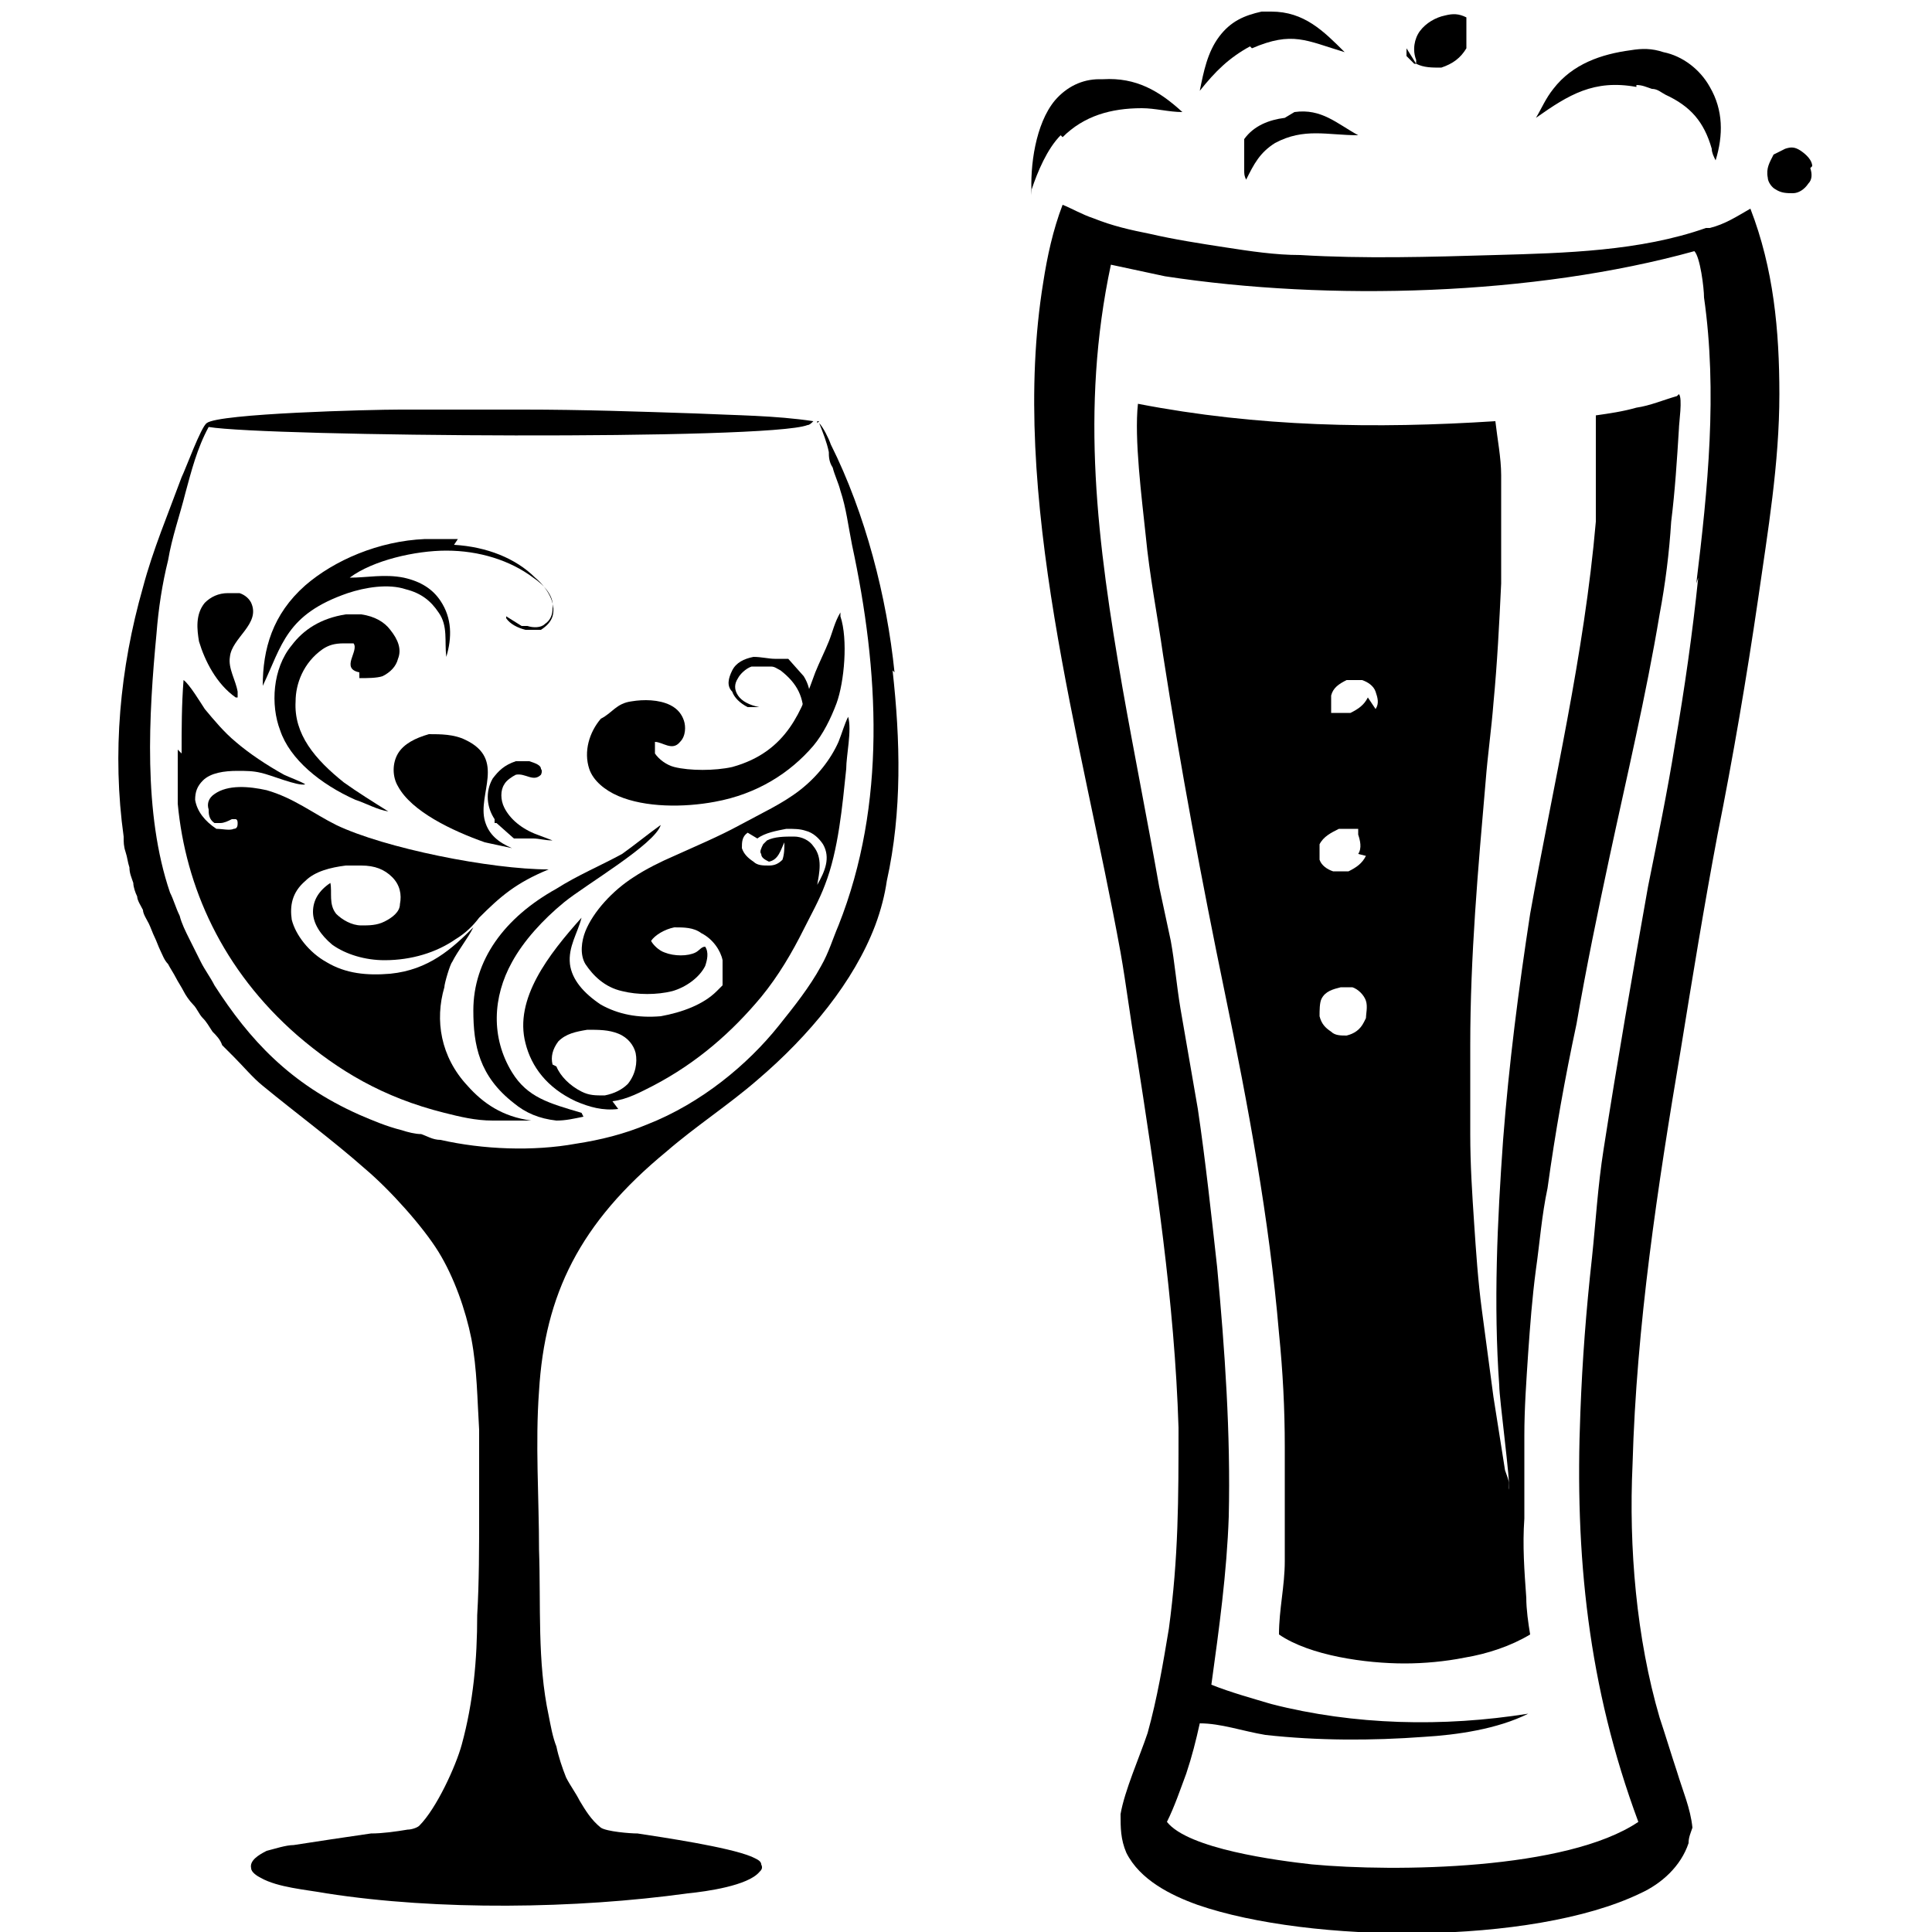
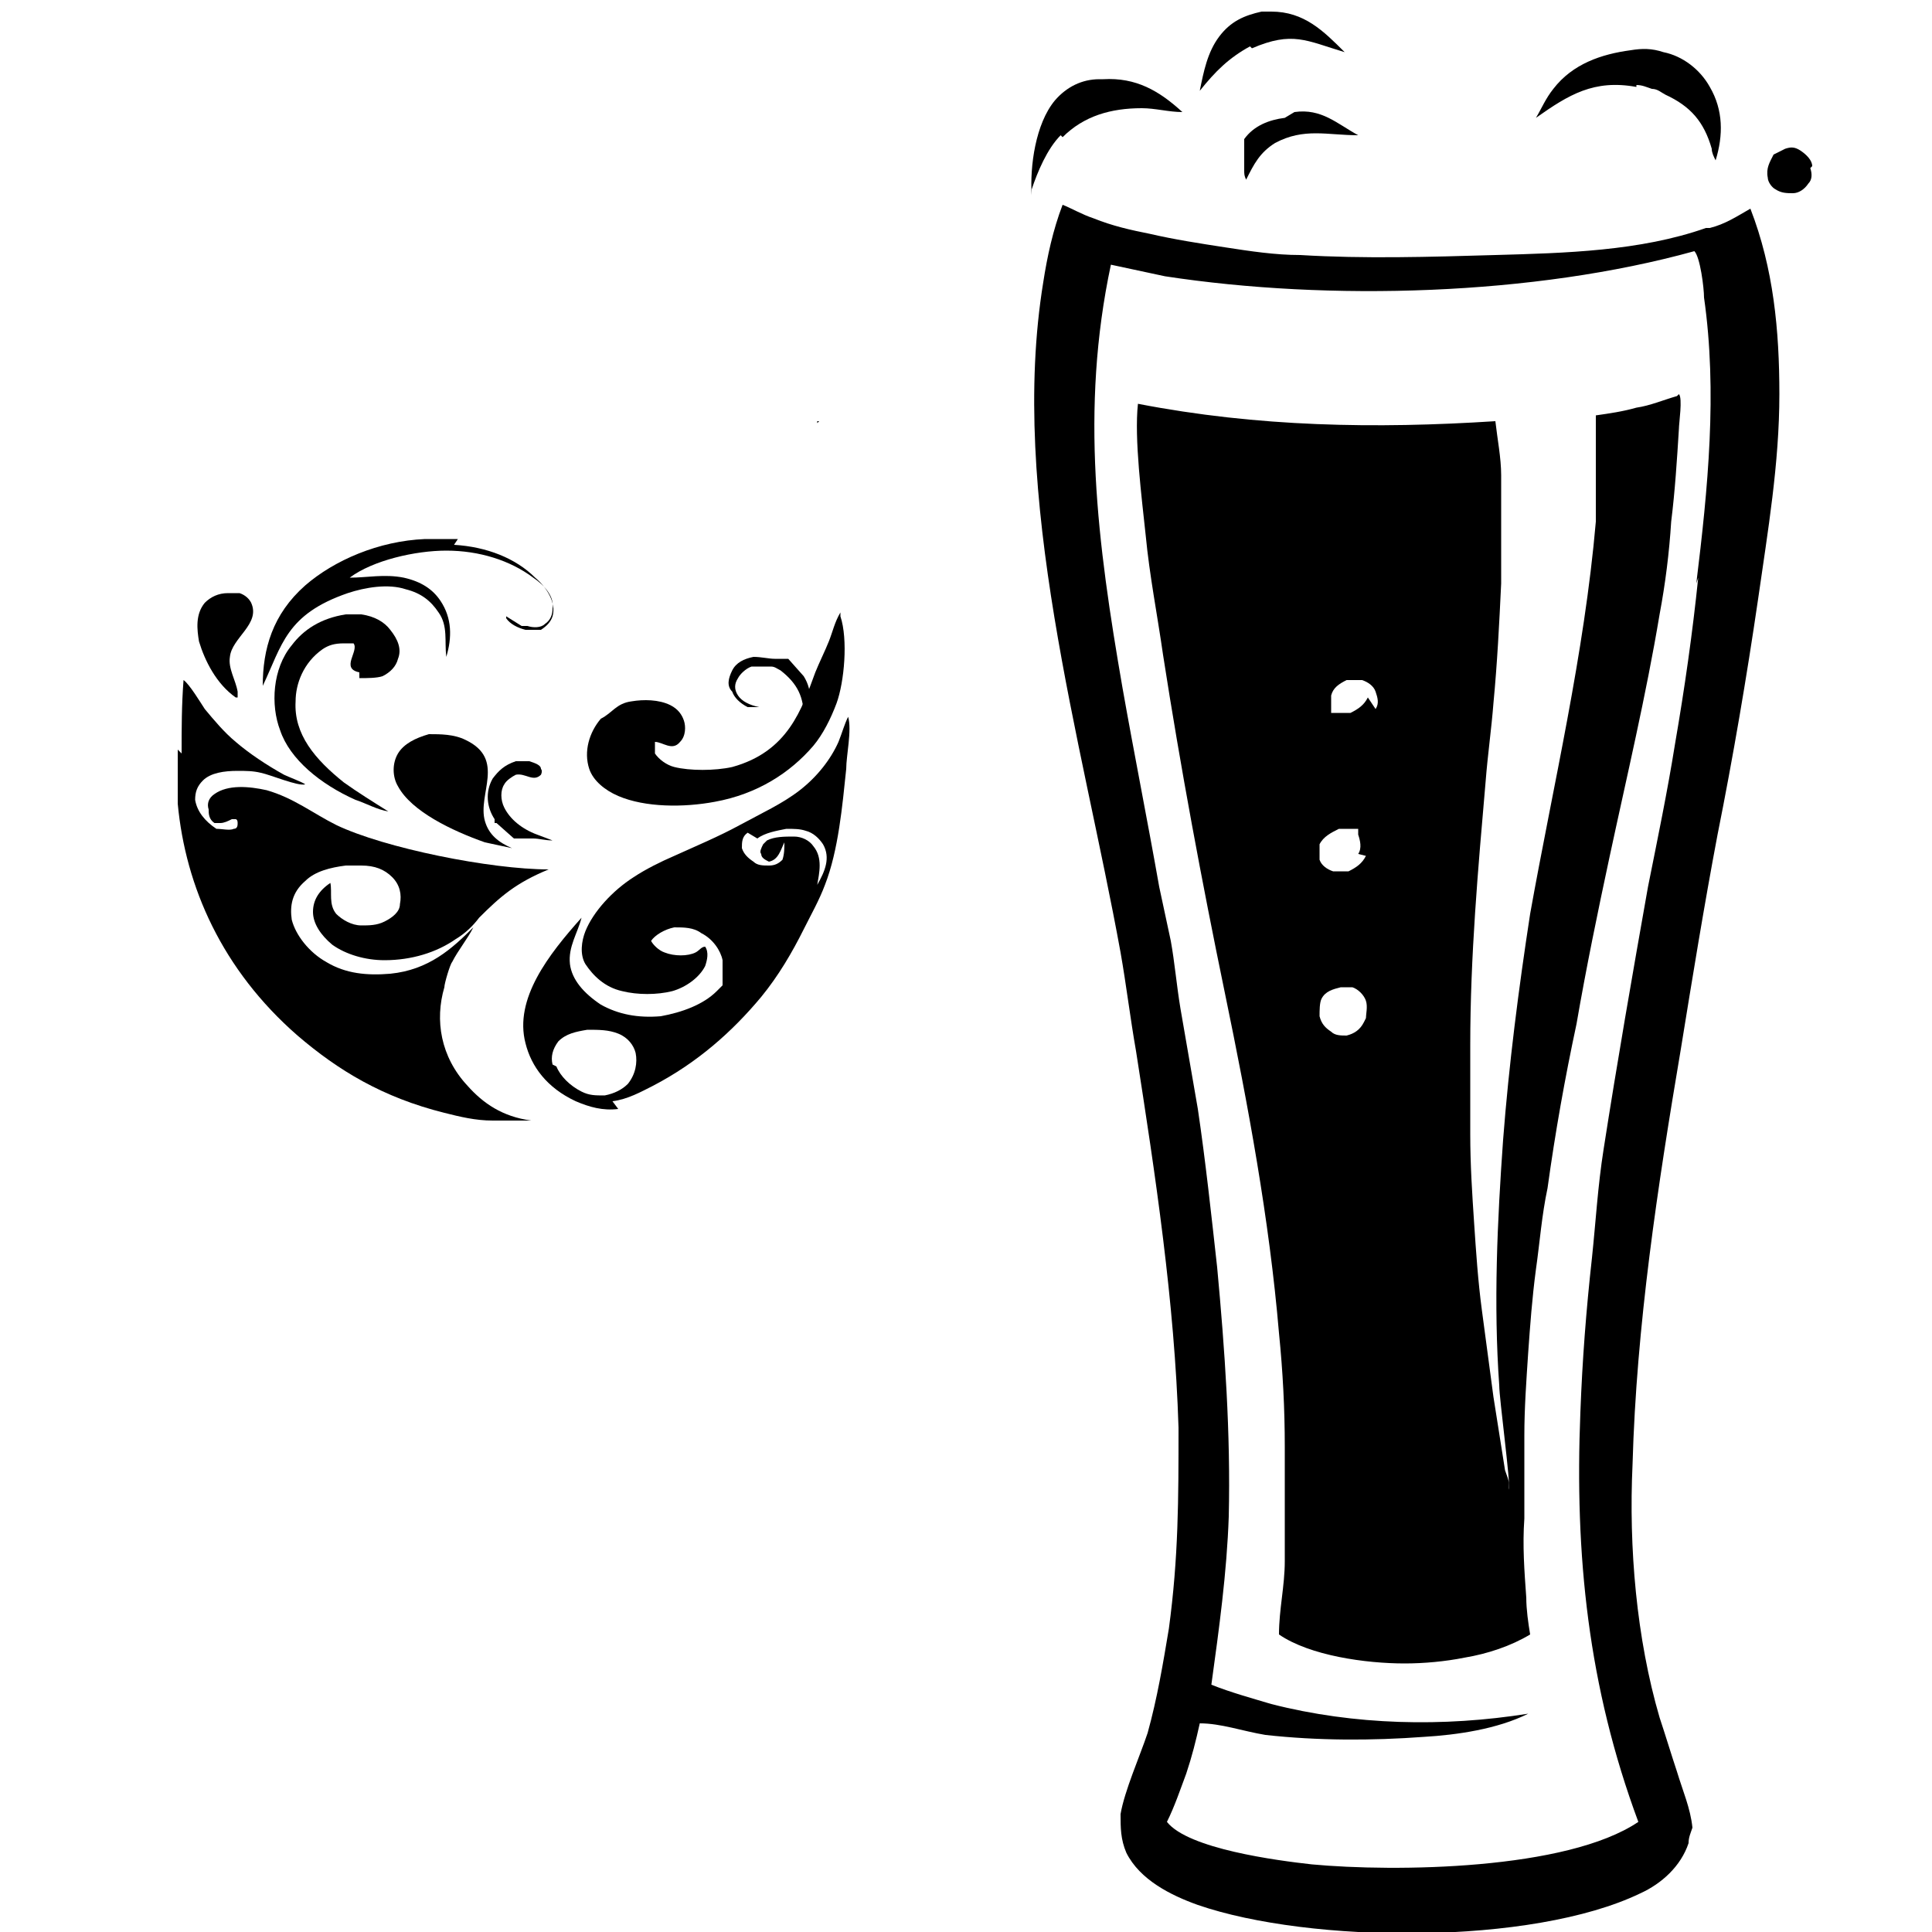
<svg xmlns="http://www.w3.org/2000/svg" id="Layer_1" version="1.1" viewBox="0 0 100 100">
  <g>
    <path d="M93.8,8.6c0-.3-.3-.6-.6-.8-.3-.2-.5-.2-.8-.1l-.6.3c-.2.4-.4.7-.3,1.2,0,.2.2.5.4.6.3.2.6.2.9.2.3,0,.6-.2.8-.5.2-.2.2-.5.1-.8Z" />
    <path d="M66.5,6.1c-.8.1-1.6.4-2.1,1.1,0,0,0,0,0,.1,0,0,0,0,0,.1,0,0,0,0,0,.1,0,0,0,0,0,.1,0,0,0,0,0,.1,0,0,0,0,0,.1,0,0,0,0,0,.1,0,0,0,0,0,.1,0,0,0,0,0,.1,0,0,0,0,0,.1,0,0,0,0,0,.1,0,0,0,0,0,.1,0,0,0,0,0,.1,0,0,0,0,0,.1,0,0,0,0,0,.1,0,0,0,0,0,.1,0,.2,0,.3.1.5.4-.8.7-1.4,1.5-1.9,1.5-.8,2.7-.4,4.3-.4h0c-1.1-.6-1.9-1.4-3.3-1.2Z" />
    <path d="M64.8,2.5c2.1-.9,2.8-.4,4.8.2-1.1-1.1-2.1-2.1-3.8-2.1-.2,0-.3,0-.5,0-.9.2-1.6.5-2.2,1.3-.6.8-.8,1.8-1,2.8.8-1,1.5-1.7,2.6-2.3Z" />
-     <path d="M72.8,2.5c0,0,0,.1,0,.2s0,.1,0,.2c0,0,0,0,.1.1,0,0,0,0,.1.1s0,0,.1.1c0,0,0,0,.1.1,0,0,0,0,.1,0,.4.2.8.2,1.3.2.6-.2,1-.5,1.3-1,0,0,0-.1,0-.2,0,0,0-.1,0-.2,0,0,0-.1,0-.2,0,0,0-.1,0-.2,0,0,0-.1,0-.2,0,0,0-.1,0-.2,0,0,0-.1,0-.2,0,0,0-.1,0-.2,0,0,0,0,0,0,0,0,0,0,0,0,0,0,0,0,0,0,0,0,0,0,0,0,0,0,0,0,0,0,0,0,0,0,0,0s0,0,0,0c0,0,0,0,0,0,0,0,0,0,0,0,0,0,0,0,0,0,0,0,0,0,0,0,0,0,0,0,0,0,0,0,0,0,0,0,0,0,0,0,0,0,0,0,0,0,0,0,0,0,0,0,0,0-.4-.2-.7-.2-1.1-.1-.5.1-1,.4-1.3.8-.3.4-.4,1-.2,1.5,0,0,0,.1,0,.2Z" />
    <path d="M55,7.1c1.1-1.1,2.5-1.5,4.1-1.5.7,0,1.4.2,2.1.2-1.2-1.1-2.4-1.8-4.1-1.7,0,0-.1,0-.2,0-.9,0-1.7.4-2.3,1.1-1,1.2-1.3,3.4-1.2,4.9,0,0,0,0,0,0,0,0,0-.2,0-.3.3-.9.8-2.1,1.5-2.8Z" />
    <path d="M84.7,4.4c.3,0,.5.1.8.2.3,0,.5.2.7.3,1.3.6,2,1.4,2.4,2.8,0,.2.1.4.2.6.4-1.3.4-2.6-.3-3.8-.5-.9-1.4-1.6-2.4-1.8-.6-.2-1.1-.2-1.7-.1-1.5.2-3,.7-4,2-.4.5-.6,1-.9,1.5,1.7-1.2,3-2,5.2-1.6Z" />
    <path d="M88.3,11.8c-3.4,1.2-7.3,1.3-10.9,1.4-3.4.1-6.8.2-10.1,0-1.3,0-2.6-.2-3.9-.4-1.3-.2-2.6-.4-3.9-.7-1-.2-1.9-.4-2.9-.8-.6-.2-1.1-.5-1.6-.7-.5,1.3-.8,2.7-1,4-1.8,11,2,23.7,4,34.7.3,1.7.5,3.4.8,5.1,1,6.4,2,13,2.2,19.5,0,3.7,0,6.7-.5,10.4-.3,1.8-.6,3.6-1.1,5.4-.4,1.2-1.2,3-1.4,4.2,0,.7,0,1.3.3,2,.7,1.4,2.3,2.2,3.7,2.7,5.8,2,17.3,2.1,22.9-.6,1.1-.5,2.1-1.4,2.5-2.6,0-.3.1-.5.2-.8-.1-1-.5-1.9-.8-2.9-.3-.9-.6-1.9-.9-2.8-1.2-4.1-1.6-8.8-1.4-13.1.2-7.2,1.3-14.4,2.5-21.5.6-3.7,1.2-7.4,1.9-11.1.8-4,1.5-8.1,2.1-12.2.5-3.5,1.1-7,1.1-10.6,0-3.3-.3-6.5-1.5-9.6-.7.4-1.3.8-2.1,1ZM87.9,29.9c-.3,2.9-.7,5.7-1.2,8.6-.4,2.5-.9,4.9-1.4,7.4-.8,4.5-1.6,9.1-2.3,13.6-.3,1.9-.4,3.7-.6,5.6-.3,2.7-.5,5.3-.6,8-.3,7.4.4,14.2,3,21.2-3.7,2.5-12.6,2.6-16.9,2.2-1.8-.2-6.4-.8-7.5-2.2.4-.8.7-1.7,1-2.5.3-.9.5-1.7.7-2.6,1.1,0,2.2.4,3.4.6,2.7.3,5.5.3,8.2.1,1.7-.1,3.8-.4,5.4-1.2-4.4.7-9,.6-13.3-.5-1-.3-2.1-.6-3.1-1,.4-2.9.8-5.8.9-8.7.1-4.3-.2-8.6-.6-12.9-.3-2.7-.6-5.5-1-8.2-.3-1.7-.6-3.5-.9-5.2-.2-1.2-.3-2.4-.5-3.5-.2-.9-.4-1.9-.6-2.8-.6-3.4-1.3-6.9-1.9-10.3-1.3-7.5-2.2-14.4-.6-21.9.9.2,1.9.4,2.8.6,8.5,1.3,19.1,1,27.4-1.3h0c.3.3.5,1.9.5,2.4.7,4.9.2,9.9-.4,14.8Z" />
    <path d="M86.8,20.5c-.7.2-1.4.5-2.1.6-.7.2-1.4.3-2.1.4,0,1.9,0,3.7,0,5.5-.6,6.9-2.2,13.6-3.4,20.3-.6,3.9-1.1,7.8-1.4,11.7-.3,4.2-.5,8.5-.2,12.7,0,.7.6,5.1.5,5.4,0-.1,0-.2,0-.3,0-.2-.1-.4-.2-.7-.2-1.3-.4-2.5-.6-3.8-.2-1.5-.4-3-.6-4.5-.2-1.5-.3-3-.4-4.5-.1-1.5-.2-3-.2-4.6,0-1.5,0-3,0-4.6,0-4.6.4-9.1.8-13.7.1-1.3.3-2.7.4-4,.2-2.1.3-4.1.4-6.2,0-1.9,0-3.7,0-5.6,0-.9-.2-1.9-.3-2.8-6.2.4-12.3.3-18.5-.9-.2,1.8.2,4.9.4,6.8.2,2.1.6,4.1.9,6.2.9,5.8,2,11.7,3.2,17.5,1.2,5.8,2.3,11.7,2.8,17.6.2,2,.3,3.9.3,5.9,0,2,0,3.9,0,5.9,0,1.3-.3,2.5-.3,3.8,1.6,1.1,4.5,1.5,6.5,1.5,1,0,2.1-.1,3.1-.3,1.2-.2,2.4-.6,3.4-1.2-.1-.6-.2-1.3-.2-1.9-.1-1.4-.2-2.7-.1-4.1,0-1.4,0-2.8,0-4.3,0-1.4.1-2.8.2-4.3.1-1.4.2-2.8.4-4.3.2-1.4.3-2.8.6-4.2.4-2.9.9-5.7,1.5-8.5.5-2.9,1.1-5.8,1.7-8.6.9-4.2,1.9-8.4,2.6-12.6.3-1.6.5-3.2.6-4.8.2-1.6.3-3.2.4-4.8,0-.3.2-1.6,0-1.8h0ZM70.6,52.9c-.2.4-.5.6-.9.7-.3,0-.6,0-.8-.2-.3-.2-.5-.4-.6-.8,0-.3,0-.7.1-.9.2-.4.6-.5,1-.6.2,0,.4,0,.6,0,.3.1.6.4.7.7.1.3,0,.7,0,.9ZM70.7,44.3c-.2.4-.5.6-.9.8-.3,0-.5,0-.8,0-.3-.1-.6-.3-.7-.6,0,0,0,0,0-.1,0,0,0,0,0-.1,0,0,0,0,0-.1,0,0,0,0,0-.1,0,0,0,0,0-.1,0,0,0,0,0-.1,0,0,0,0,0-.1,0,0,0,0,0-.1.2-.4.6-.6,1-.8.2,0,.4,0,.6,0,0,0,0,0,.1,0,0,0,0,0,.1,0,0,0,0,0,.1,0,0,0,0,0,.1,0,0,0,0,0,0,0,0,0,0,0,0,.1,0,0,0,0,0,.1,0,0,0,0,0,.1.1.3.2.7,0,1ZM70.8,36.1c-.2.4-.5.6-.9.8-.2,0-.5,0-.7,0,0,0,0,0-.1,0,0,0,0,0-.1,0,0,0,0,0-.1,0,0,0,0,0,0,0,0,0,0,0,0,0,0,0,0,0,0,0,0,0,0,0,0,0,0,0,0,0,0-.1,0,0,0,0,0-.1,0,0,0,0,0-.1,0,0,0,0,0-.1s0,0,0-.1c0,0,0,0,0-.1,0,0,0,0,0-.1,0,0,0,0,0-.1,0,0,0,0,0-.1.1-.4.4-.6.8-.8.3,0,.5,0,.8,0,.3.1.6.3.7.6.1.3.2.6,0,.9Z" />
  </g>
  <g>
    <path d="M40.8,34.1s0,0,0,0c0,0,0,0,0,0s0,0,0,0c0,0,0,0,0,0,0,0,0,0,0,0,0,0,0,0,0,0,0,0,0,0,0,0,0,0,0,0,0,0,0,0,0,0,0,0,0,0,0,0-.1,0,0,0,0,0-.1,0,0,0,0,0-.1,0,0,0,0,0-.1,0,0,0,0,0-.1,0,0,0,0,0-.1,0,0,0,0,0-.1,0-.3,0-.7-.1-1.1-.1-.5.1-.9.3-1.1.7-.2.4-.3.8,0,1.1.1.3.4.6.8.8.2,0,.4,0,.6,0-.5-.1-.9-.3-1.1-.6-.2-.3-.2-.6,0-.9.1-.2.4-.5.7-.6.3,0,.7,0,1,0,.2,0,.3.1.5.2.9.7,1.2,1.4,1.2,2.4,0,.1,0,.3,0,.4.4-.8.5-1.7,0-2.5Z" />
    <path d="M26.6,43.4s0,0,.1,0c0,0,0,0,.1,0,0,0,0,0,.1,0,0,0,0,0,.1,0,0,0,0,0,.1,0,0,0,0,0,.1,0,0,0,0,0,.1,0,0,0,0,0,.1,0,0,0,0,0,.1,0,0,0,0,0,.1,0,.3,0,.6.1,1,.1l-.8-.3c-.8-.3-1.4-.8-1.7-1.4-.2-.4-.2-.9,0-1.2.1-.2.4-.4.6-.5.5-.1.9.4,1.3,0,0,0,.1-.2,0-.3,0-.2-.3-.3-.6-.4-.2,0-.5,0-.7,0-.6.2-.9.5-1.2.9-.4.7-.3,1.5.1,2.1,0,0,0,0,0,.1s0,0,0,.1c0,0,0,0,0,0,0,0,0,0,0,0,0,0,0,0,0,0,0,0,0,0,.1,0Z" />
    <path d="M13,31.2c-.1-.2-.3-.4-.6-.5-.2,0-.4,0-.6,0-.5,0-.9.2-1.2.5-.5.6-.4,1.4-.3,2,.3,1,.9,2.2,1.9,2.9h.1c0,0,0-.2,0-.3-.1-.6-.5-1.2-.4-1.8.1-1,1.6-1.7,1.1-2.8Z" />
    <path d="M23.7,27.9c-.5,0-1.2,0-1.7,0-2.4.1-4.7,1.1-6.2,2.4-1.7,1.5-2.2,3.3-2.2,5.2,1-2.1,1.2-3.7,4.4-4.8.9-.3,2.1-.5,3-.2.8.2,1.3.6,1.7,1.2.5.7.3,1.5.4,2.3.3-1,.3-2-.3-2.9-.4-.6-1-1-1.9-1.2-1-.2-1.9,0-2.8,0,1.2-.9,3.4-1.4,5-1.4,1.7,0,3.3.5,4.5,1.4.6.4,1.1,1,1,1.6,0,.3-.1.6-.4.8-.2.2-.6.2-.9.1,0,0-.2,0-.3,0l-.8-.5h0s0,.1,0,.1c.2.3.6.5,1,.6,0,0,0,0,.1,0,0,0,0,0,.1,0,0,0,0,0,.1,0,0,0,0,0,.1,0,0,0,0,0,.1,0,0,0,0,0,.1,0,0,0,0,0,.1,0,0,0,0,0,.1,0,.3-.2.5-.4.6-.7.2-.7-.3-1.5-.9-2-1-1-2.5-1.6-4.2-1.7Z" />
    <path d="M18.6,35.1c.4,0,.9,0,1.2-.1.4-.2.7-.5.8-.9.2-.5,0-1-.4-1.5-.3-.4-.8-.7-1.5-.8-.3,0-.6,0-.8,0-1.3.2-2.2.8-2.8,1.6-1,1.2-1.1,3.1-.6,4.4.5,1.5,2.1,2.8,3.9,3.6.6.2,1.1.5,1.7.6-.8-.5-1.6-1-2.3-1.5-1.5-1.2-2.6-2.5-2.5-4.2,0-.9.4-2,1.4-2.7.3-.2.6-.3,1.1-.3.2,0,.4,0,.5,0,.3.4-.7,1.3.3,1.5Z" />
    <path d="M25.1,43.6c.5.1.9.2,1.4.3-.7-.3-1.2-.7-1.4-1.4-.4-1.4,1.1-3.2-1-4.2-.6-.3-1.3-.3-1.9-.3-.7.2-1.3.5-1.6,1-.3.5-.3,1.2,0,1.7.7,1.3,2.8,2.3,4.5,2.9Z" />
-     <path d="M30.1,57.6c-1.7-.5-2.8-.8-3.6-2.1-1.1-1.8-1-3.9,0-5.7.6-1.1,1.6-2.2,2.7-3.1,1.1-.9,4.7-3,5-4-.7.5-1.3,1-2,1.5-1.1.6-2.3,1.1-3.4,1.8-2.7,1.5-4.3,3.7-4.3,6.3,0,1.8.3,3.4,2.1,4.8.6.5,1.3.8,2.2.9.5,0,.9-.1,1.4-.2Z" />
    <path d="M43.5,31.7h0c-.3.5-.4,1-.6,1.5-.2.5-.5,1.1-.7,1.6-.7,1.9-1.4,4.1-4.3,4.9-.9.2-2.2.2-3,0-.4-.1-.8-.4-1-.7,0-.2,0-.4,0-.6.4,0,.9.5,1.3,0,.3-.3.3-.8.2-1.1-.1-.3-.3-.6-.7-.8-.6-.3-1.4-.3-2-.2-.8.1-1,.6-1.6.9-.6.7-.9,1.7-.6,2.6.2.6.8,1.1,1.5,1.4,1.4.6,3.4.6,5,.3,2.2-.4,3.9-1.5,5.1-2.9.5-.6.9-1.4,1.2-2.2.4-1.1.6-3.3.2-4.5,0,0,0,0,0-.1Z" />
    <path d="M31.7,57c.8-.1,1.5-.5,2.1-.8,2.3-1.2,4.1-2.8,5.6-4.6.9-1.1,1.6-2.3,2.2-3.5.4-.8.8-1.5,1.1-2.3.7-1.8.9-4.1,1.1-6,0-.7.3-2,.1-2.7,0,0,0,0,0,0,0,0,0,0,0,0-.2.4-.3.8-.5,1.3-.4.9-1.1,1.8-2,2.5-.9.7-2,1.2-3.1,1.8-1.1.6-2.3,1.1-3.4,1.6-.7.3-1.5.7-2.1,1.1-1.1.7-2.1,1.8-2.5,2.8-.2.5-.3,1.2,0,1.7.4.6,1,1.2,1.9,1.4.8.2,1.8.2,2.6,0,.7-.2,1.4-.7,1.7-1.3.1-.3.2-.7,0-1,0,0,0,0,0,0-.2,0-.3.2-.5.3-.4.2-1.1.2-1.6,0-.3-.1-.6-.4-.7-.6,0,0,0,0,0,0,0,0,0,0,0,0,0,0,0,0,0,0,0,0,0,0,0,0,0,0,0,0,0,0,0,0,0,0,0,0,0,0,0,0,0,0,0,0,0,0,0,0,.2-.3.7-.6,1.2-.7.5,0,1,0,1.4.3.6.3,1,.9,1.1,1.4,0,0,0,0,0,.1,0,0,0,0,0,.1,0,0,0,0,0,.1,0,0,0,0,0,.1,0,0,0,0,0,.1,0,0,0,0,0,.1,0,0,0,0,0,.1,0,0,0,0,0,.1,0,0,0,0,0,.1,0,0,0,0,0,.1,0,0,0,0,0,.1,0,0,0,0,0,.1,0,0,0,0,0,.1,0,0,0,0-.1.1,0,0,0,0-.1.1,0,0,0,0-.1.1-.7.7-1.8,1.1-2.9,1.3-1.2.1-2.2-.1-3.1-.6-.9-.6-1.5-1.3-1.6-2.1-.1-.9.4-1.6.6-2.4-1.7,1.9-3.5,4.2-2.9,6.5.3,1.2,1.1,2.3,2.6,3,.7.3,1.4.5,2.2.4ZM39.2,43.4c.4-.3,1-.4,1.5-.5.4,0,.7,0,1,.1.4.1.7.4.9.7.4.7.1,1.4-.3,2.1.1-.6.3-1.4-.2-2-.2-.3-.6-.5-1-.5-.5,0-1,0-1.4.2,0,0-.1.1-.2.2-.1.2-.2.4-.1.5,0,.2.2.3.4.4,0,0,0,0,0,0,0,0,0,0,0,0,0,0,0,0,0,0,0,0,0,0,0,0,0,0,0,0,0,0,0,0,0,0,0,0,0,0,0,0,0,0,0,0,0,0,0,0,.5-.1.6-.6.8-1,0,0,0,0,0,0,0,.3,0,.6-.1.9-.2.2-.4.3-.7.3-.3,0-.6,0-.8-.2-.3-.2-.5-.4-.6-.7,0-.3,0-.6.3-.8ZM28.6,55.1c-.1-.4,0-.8.3-1.2.4-.4.9-.5,1.5-.6.6,0,1.1,0,1.6.2.5.2.8.6.9,1,.1.5,0,1.1-.4,1.6-.3.3-.7.5-1.2.6-.5,0-.8,0-1.2-.2-.6-.3-1.1-.8-1.3-1.3Z" />
    <path d="M9.2,38.8c0,.9,0,1.9,0,2.8.4,4.3,2.3,8.6,6.2,12,2.1,1.8,4.4,3.2,7.6,4,.8.2,1.6.4,2.5.4.7,0,1.3,0,2,0-1.5-.2-2.5-.9-3.3-1.8-1.4-1.5-1.7-3.4-1.2-5.1,0-.2.3-1.2.4-1.3.3-.6.8-1.2,1.1-1.8-1.1,1.1-2.3,2.2-4.3,2.4-1.2.1-2.3,0-3.3-.6-.9-.5-1.6-1.4-1.8-2.2-.1-.7,0-1.4.7-2,.5-.5,1.3-.7,2.1-.8.3,0,.5,0,.8,0,.7,0,1.2.2,1.6.6.4.4.5.9.4,1.4,0,.4-.4.7-.8.9-.4.2-.8.2-1.2.2-.5,0-1-.3-1.3-.6-.4-.5-.2-1.1-.3-1.6-.6.4-.9.9-.9,1.5,0,.6.4,1.2,1,1.7.7.5,1.7.8,2.7.8,1.4,0,2.7-.4,3.7-1.1.5-.3.9-.7,1.2-1.1,1.1-1.1,1.9-1.8,3.6-2.5-3,0-8.5-1.1-11-2.3-1.2-.6-2.2-1.4-3.6-1.8-.9-.2-2-.3-2.7.2-.3.2-.4.5-.3.8,0,.2,0,.5.3.7,0,0,.2,0,.3,0,.2,0,.4-.1.6-.2h.2c0,0,.1,0,.1.2,0,.1,0,.3-.2.3-.2.1-.6,0-.9,0-.6-.4-1-.9-1.1-1.5,0-.4.1-.7.4-1,.4-.4,1.1-.5,1.8-.5.4,0,.8,0,1.2.1.5.1,1.9.7,2.3.6-.1-.1-.9-.4-1.1-.5-.9-.5-1.8-1.1-2.5-1.7-.6-.5-1.1-1.1-1.6-1.7-.2-.3-.8-1.3-1.1-1.5-.1,1.3-.1,2.5-.1,3.8Z" />
-     <path d="M46.3,34.8c-.4-3.9-1.5-8.2-3.3-11.8-.1-.3-.4-.9-.6-1.1h0c.2.5.4,1,.5,1.5,0,.2,0,.5.2.8.1.4.3.8.4,1.2.3.9.4,1.8.6,2.8,1.4,6.5,1.8,13.4-.7,19.7-.3.7-.5,1.4-.9,2.1-.6,1.1-1.4,2.1-2.2,3.1-1.6,2-4,4-6.8,5.1-1.2.5-2.4.8-3.7,1-2.2.4-4.8.3-7-.2-.4,0-.7-.2-1-.3-.3,0-.7-.1-1-.2-.8-.2-1.5-.5-2.2-.8-3.6-1.6-5.7-3.9-7.5-6.7-.2-.4-.5-.8-.7-1.2-.2-.4-.4-.8-.6-1.2-.2-.4-.4-.8-.5-1.2-.2-.4-.3-.8-.5-1.2-1.4-4.1-1.1-9.2-.7-13.4.1-1.3.3-2.6.6-3.8.2-1.2.6-2.3.9-3.5.3-1.1.6-2.3,1.2-3.4,3,.5,29,.7,31-.1.1,0,.2-.1.3-.2-2-.3-4-.3-6.1-.4-3-.1-5.9-.2-8.9-.2h-6.4c-1.5,0-9.4.2-10,.7-.3.2-1.1,2.4-1.3,2.8-.7,1.9-1.5,3.8-2,5.7-1.2,4.2-1.6,8.6-1,12.9,0,.3,0,.5.1.8s.1.5.2.8c0,.3.1.5.2.8,0,.2.1.5.2.7,0,.2.2.5.3.7,0,.2.2.5.3.7.1.2.2.5.3.7.1.2.2.5.3.7.1.2.2.5.4.7.1.2.3.5.4.7.1.2.3.5.4.7.1.2.3.5.5.7.2.2.3.5.5.7.2.2.3.4.5.7.2.2.4.4.5.7.2.2.4.4.6.6.5.5,1,1.1,1.5,1.5,1.7,1.4,3.6,2.8,5.3,4.3,1.3,1.1,3,3,3.8,4.3.8,1.3,1.4,3,1.7,4.5.3,1.6.3,3.1.4,4.7,0,1.4,0,2.9,0,4.3,0,1.8,0,3.6-.1,5.3,0,2.3-.2,4.5-.8,6.7-.3,1.1-1.3,3.3-2.2,4.2-.1.1-.4.2-.6.2-.6.1-1.3.2-1.9.2-1.4.2-2.7.4-4,.6-.4,0-1,.2-1.4.3-.4.2-.9.5-.8.9,0,.2.3.4.5.5.9.5,2.3.6,3.4.8,5.8.9,12.9.8,18.7,0,1-.1,3.1-.4,3.7-1.1.1-.1.2-.2.1-.4,0-.2-.3-.3-.5-.4-1.2-.5-4.6-1-5.9-1.2-.4,0-1.6-.1-1.9-.3-.5-.4-.8-.9-1.1-1.4-.2-.4-.5-.8-.7-1.2-.2-.5-.4-1.1-.5-1.6-.2-.5-.3-1.1-.4-1.6-.6-2.8-.4-5.7-.5-8.6,0-2.7-.2-5.5,0-8.2.3-5,2.1-8.7,6.6-12.4,1.5-1.3,3.2-2.4,4.7-3.7,2.7-2.3,5-5.1,6.1-8,.3-.8.5-1.6.6-2.3.8-3.6.7-7.3.3-10.9Z" />
-     <path d="M42.3,21.9h0s0,0,0,0c0,0,0,0,0,0h0Z" />
    <polygon points="42.4 21.8 42.3 21.8 42.3 21.8 42.3 21.9 42.3 21.9 42.3 21.9 42.4 21.8" />
  </g>
</svg>